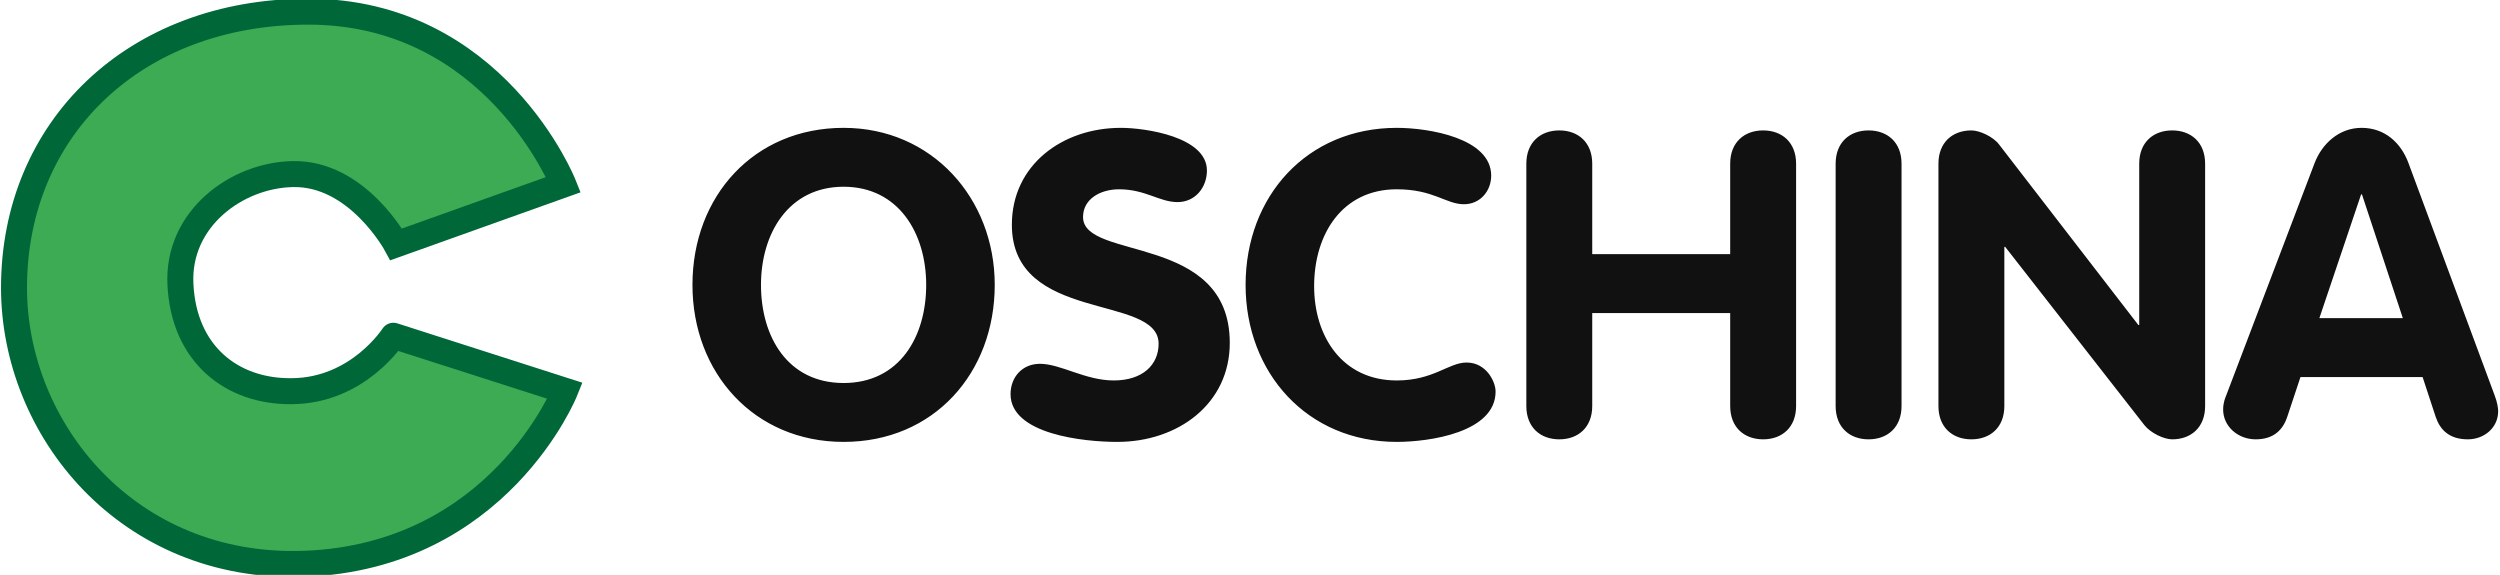
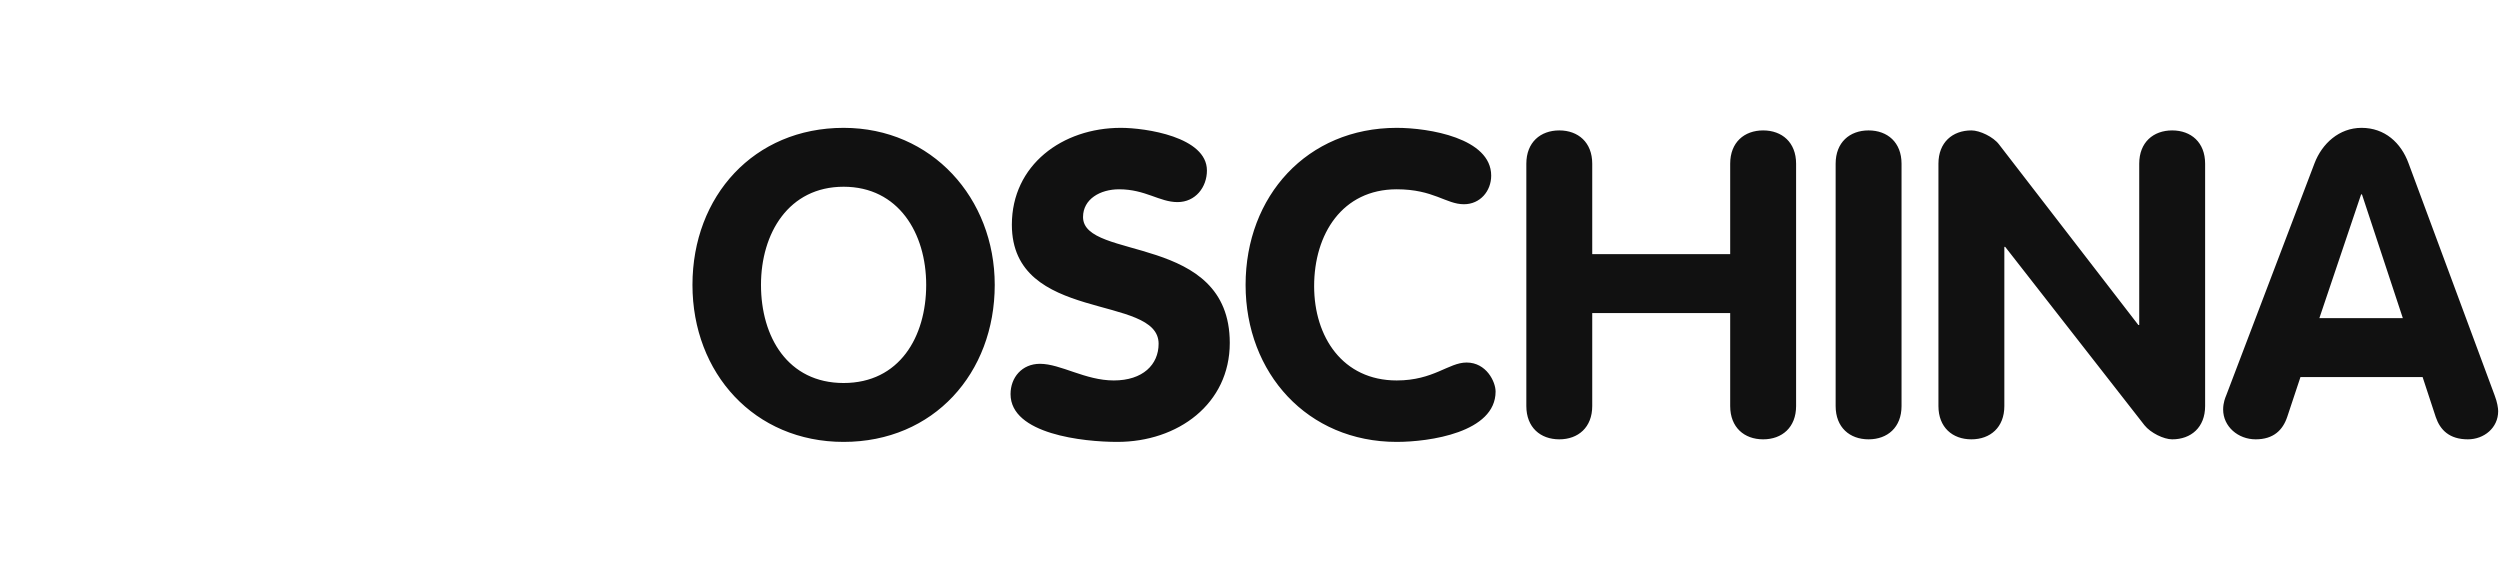
<svg xmlns="http://www.w3.org/2000/svg" width="187" height="43" viewBox="0 0 187 43" fill="none">
-   <path fill-rule="evenodd" clip-rule="evenodd" d="M21.764 29.261C17.342 29.291 13.738 26.487 13.496 21.258C13.254 16.381 17.675 13.109 21.885 13.022C26.731 12.905 29.638 18.279 29.638 18.279L42.147 13.81C42.147 13.81 36.998 0.871 23.066 0.871C10.043 0.871 1.048 9.634 1.048 21.521C1.048 32.094 9.529 42.639 22.764 42.171C37.301 41.645 42.268 29.232 42.268 29.232L29.426 25.114C29.457 25.055 26.822 29.261 21.764 29.261Z" fill="#3DAB53" />
-   <path fill-rule="evenodd" clip-rule="evenodd" d="M21.764 29.261C17.342 29.291 13.738 26.487 13.496 21.258C13.254 16.381 17.675 13.109 21.885 13.022C26.731 12.905 29.638 18.279 29.638 18.279L42.147 13.81C42.147 13.81 36.998 0.871 23.066 0.871C10.043 0.871 1.048 9.634 1.048 21.521C1.048 32.094 9.529 42.639 22.764 42.171C37.301 41.645 42.268 29.232 42.268 29.232L29.426 25.114C29.457 25.055 26.822 29.261 21.764 29.261Z" stroke="#006838" stroke-width="1.944" />
  <path d="M63.101 28.649C67.274 28.649 69.279 25.203 69.279 21.309C69.279 17.447 67.209 13.968 63.101 13.968C58.993 13.968 56.922 17.447 56.922 21.309C56.922 25.203 58.927 28.649 63.101 28.649ZM63.101 33.054C56.429 33.054 51.796 27.915 51.796 21.309C51.796 14.67 56.397 9.563 63.101 9.563C69.706 9.563 74.406 14.83 74.406 21.309C74.406 27.915 69.838 33.054 63.101 33.054ZM83.837 9.563C85.678 9.563 90.278 10.234 90.278 12.755C90.278 14 89.424 15.117 88.077 15.117C86.729 15.117 85.678 14.159 83.706 14.159C82.293 14.159 81.011 14.893 81.011 16.234C81.011 19.521 91.987 17.415 91.987 25.649C91.987 30.213 88.109 33.054 83.574 33.054C81.044 33.054 75.589 32.479 75.589 29.479C75.589 28.235 76.443 27.213 77.79 27.213C79.335 27.213 81.175 28.458 83.311 28.458C85.481 28.458 86.664 27.277 86.664 25.713C86.664 21.947 75.687 24.213 75.687 16.808C75.687 12.34 79.466 9.563 83.837 9.563ZM93.17 21.309C93.17 14.67 97.771 9.563 104.475 9.563C106.874 9.563 111.541 10.329 111.541 13.138C111.541 14.287 110.719 15.277 109.503 15.277C108.156 15.277 107.236 14.159 104.475 14.159C100.4 14.159 98.297 17.511 98.297 21.404C98.297 25.203 100.433 28.458 104.475 28.458C107.236 28.458 108.353 27.117 109.701 27.117C111.179 27.117 111.87 28.554 111.87 29.288C111.87 32.352 106.907 33.054 104.475 33.054C97.804 33.054 93.17 27.915 93.17 21.309ZM114.17 30.373V12.244C114.17 10.649 115.222 9.755 116.635 9.755C118.048 9.755 119.099 10.649 119.099 12.244V19.011H129.418V12.244C129.418 10.649 130.47 9.755 131.883 9.755C133.296 9.755 134.348 10.649 134.348 12.244V30.373C134.348 31.969 133.296 32.862 131.883 32.862C130.47 32.862 129.418 31.969 129.418 30.373V23.415H119.099V30.373C119.099 31.969 118.048 32.862 116.635 32.862C115.222 32.862 114.17 31.969 114.17 30.373ZM137.306 30.373V12.244C137.306 10.649 138.357 9.755 139.77 9.755C141.183 9.755 142.235 10.649 142.235 12.244V30.373C142.235 31.969 141.183 32.862 139.77 32.862C138.357 32.862 137.306 31.969 137.306 30.373ZM144.995 30.373V12.244C144.995 10.649 146.047 9.755 147.46 9.755C148.085 9.755 149.103 10.234 149.531 10.808L159.948 24.309H160.014V12.244C160.014 10.649 161.066 9.755 162.479 9.755C163.892 9.755 164.943 10.649 164.943 12.244V30.373C164.943 31.969 163.892 32.862 162.479 32.862C161.854 32.862 160.868 32.384 160.408 31.809L149.991 18.468H149.925V30.373C149.925 31.969 148.873 32.862 147.46 32.862C146.047 32.862 144.995 31.969 144.995 30.373ZM166.521 29.575L173.126 12.213C173.685 10.744 174.967 9.563 176.643 9.563C178.384 9.563 179.6 10.681 180.159 12.213L186.6 29.575C186.797 30.086 186.863 30.532 186.863 30.756C186.863 32.001 185.811 32.862 184.595 32.862C183.215 32.862 182.525 32.16 182.197 31.203L181.211 28.203H172.075L171.089 31.171C170.76 32.16 170.07 32.862 168.723 32.862C167.408 32.862 166.291 31.905 166.291 30.628C166.291 30.118 166.455 29.735 166.521 29.575ZM176.61 14.542L173.488 23.798H179.732L176.675 14.542H176.61Z" fill="#111111" />
</svg>